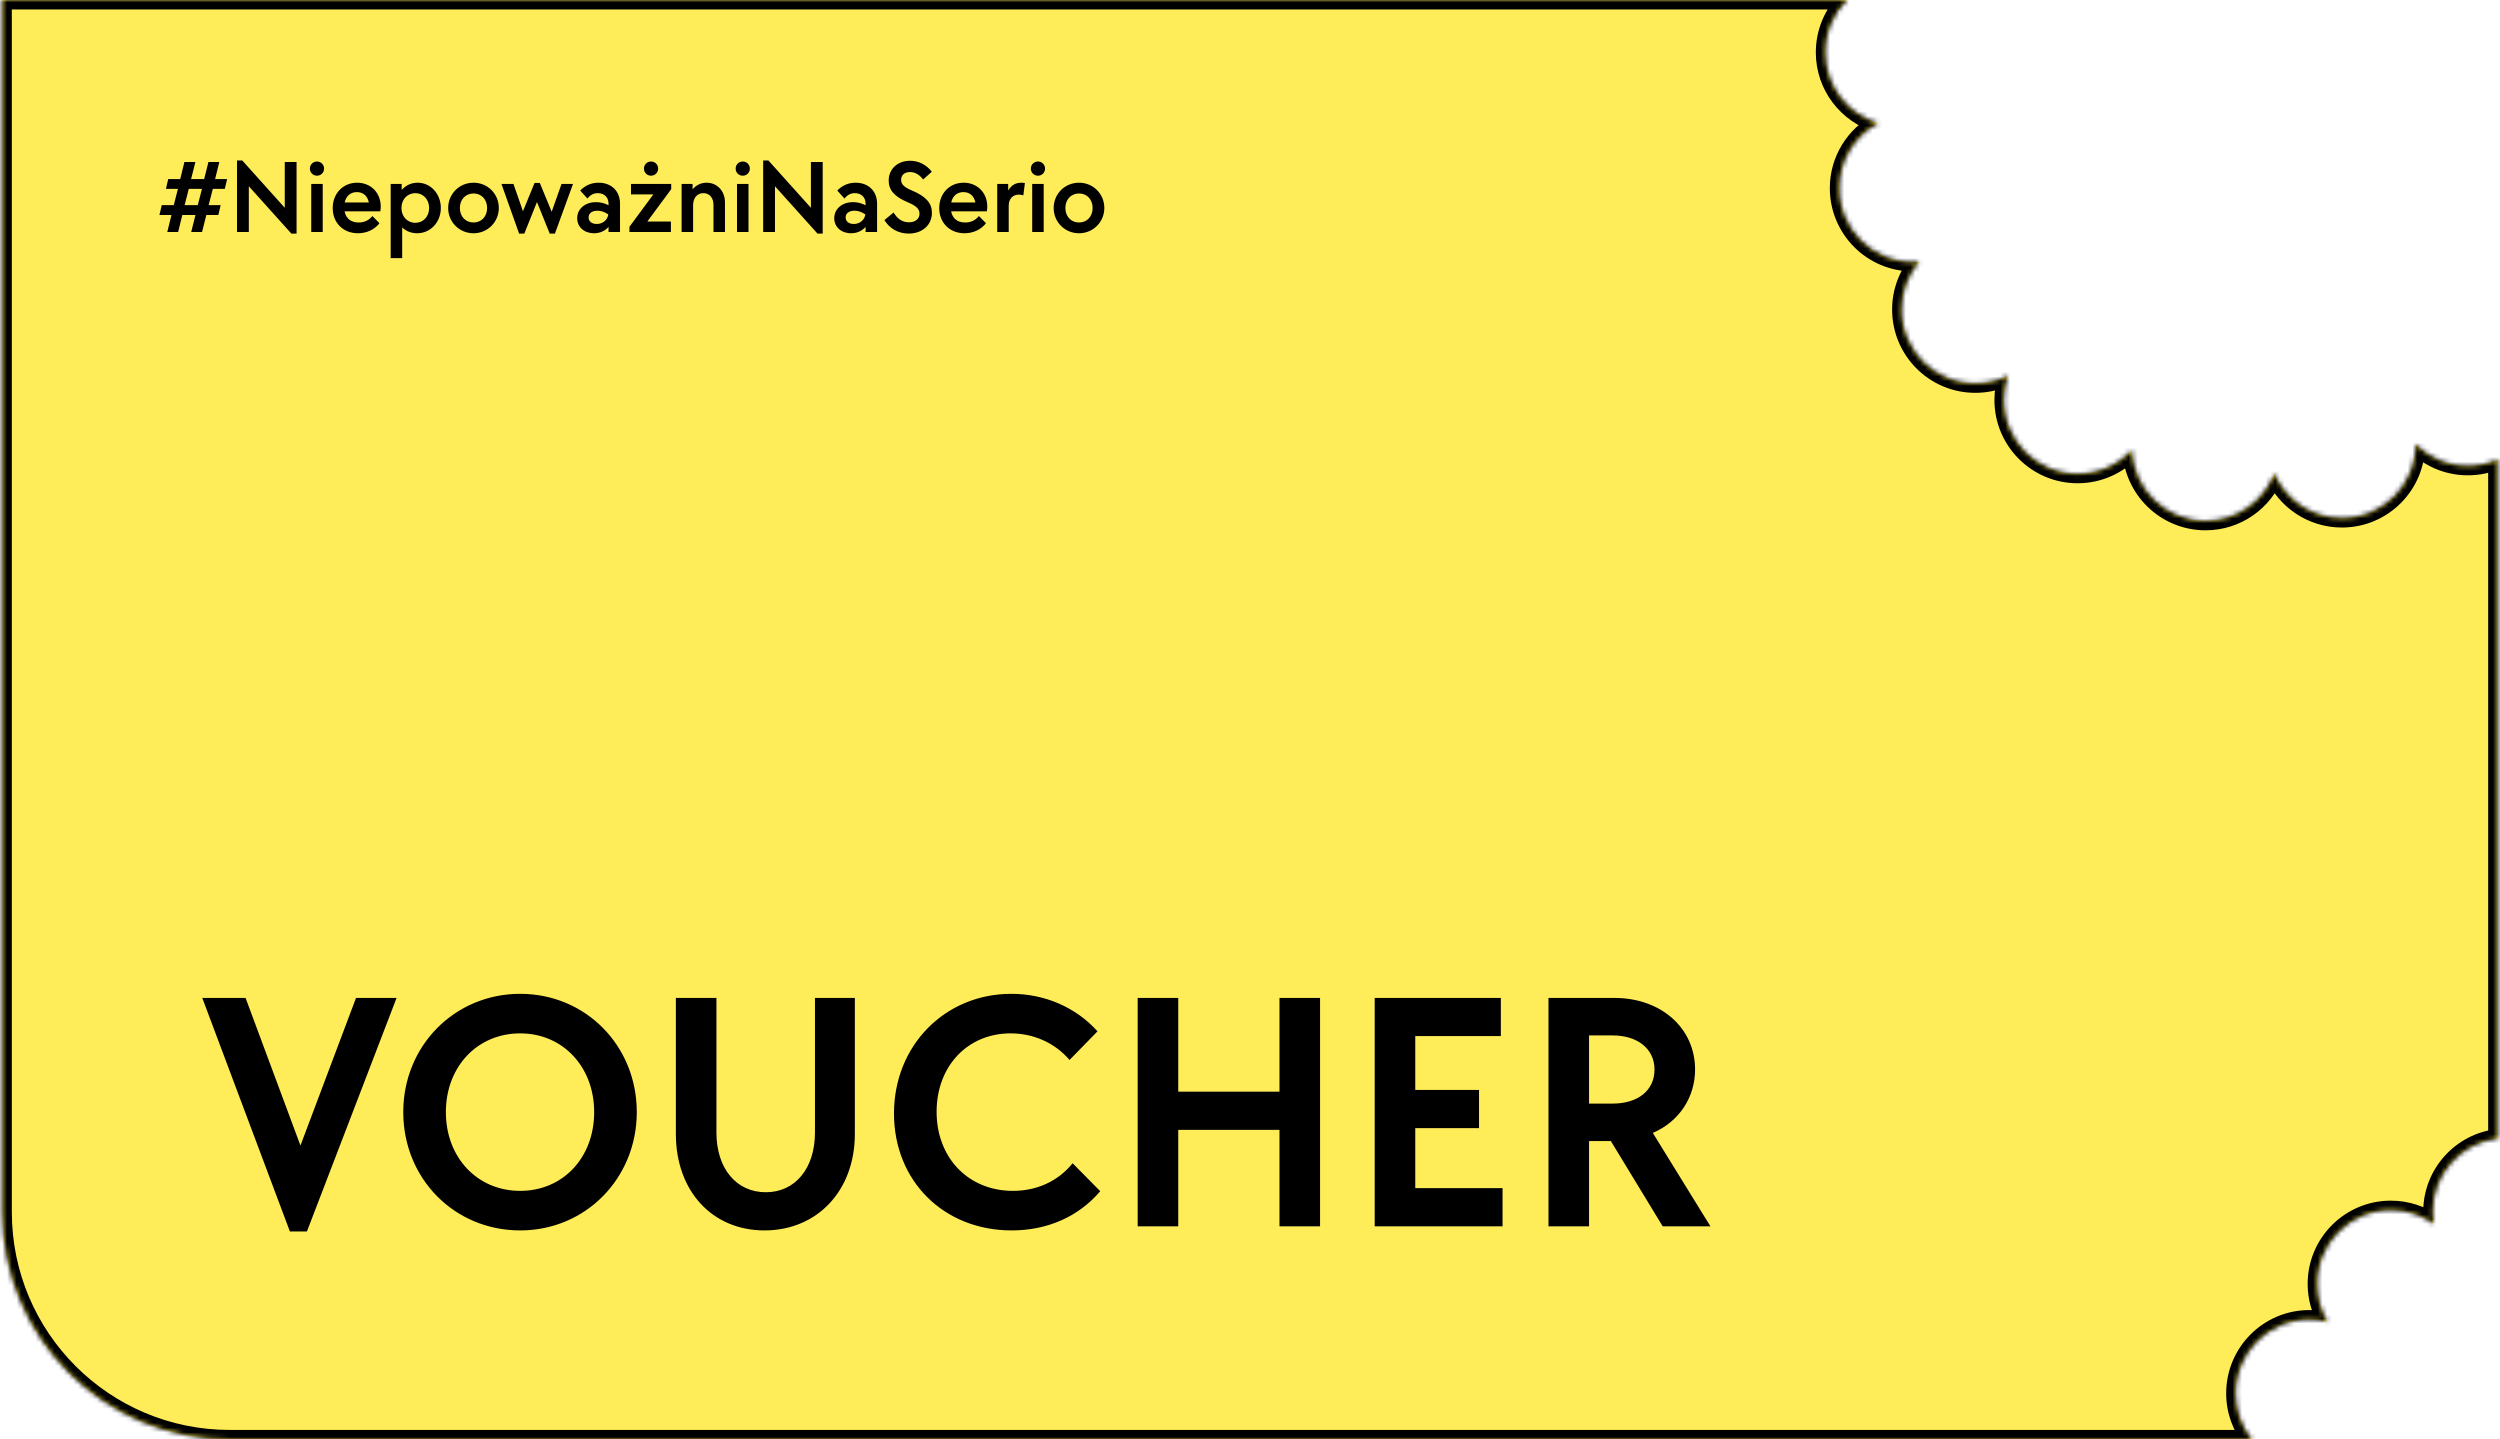
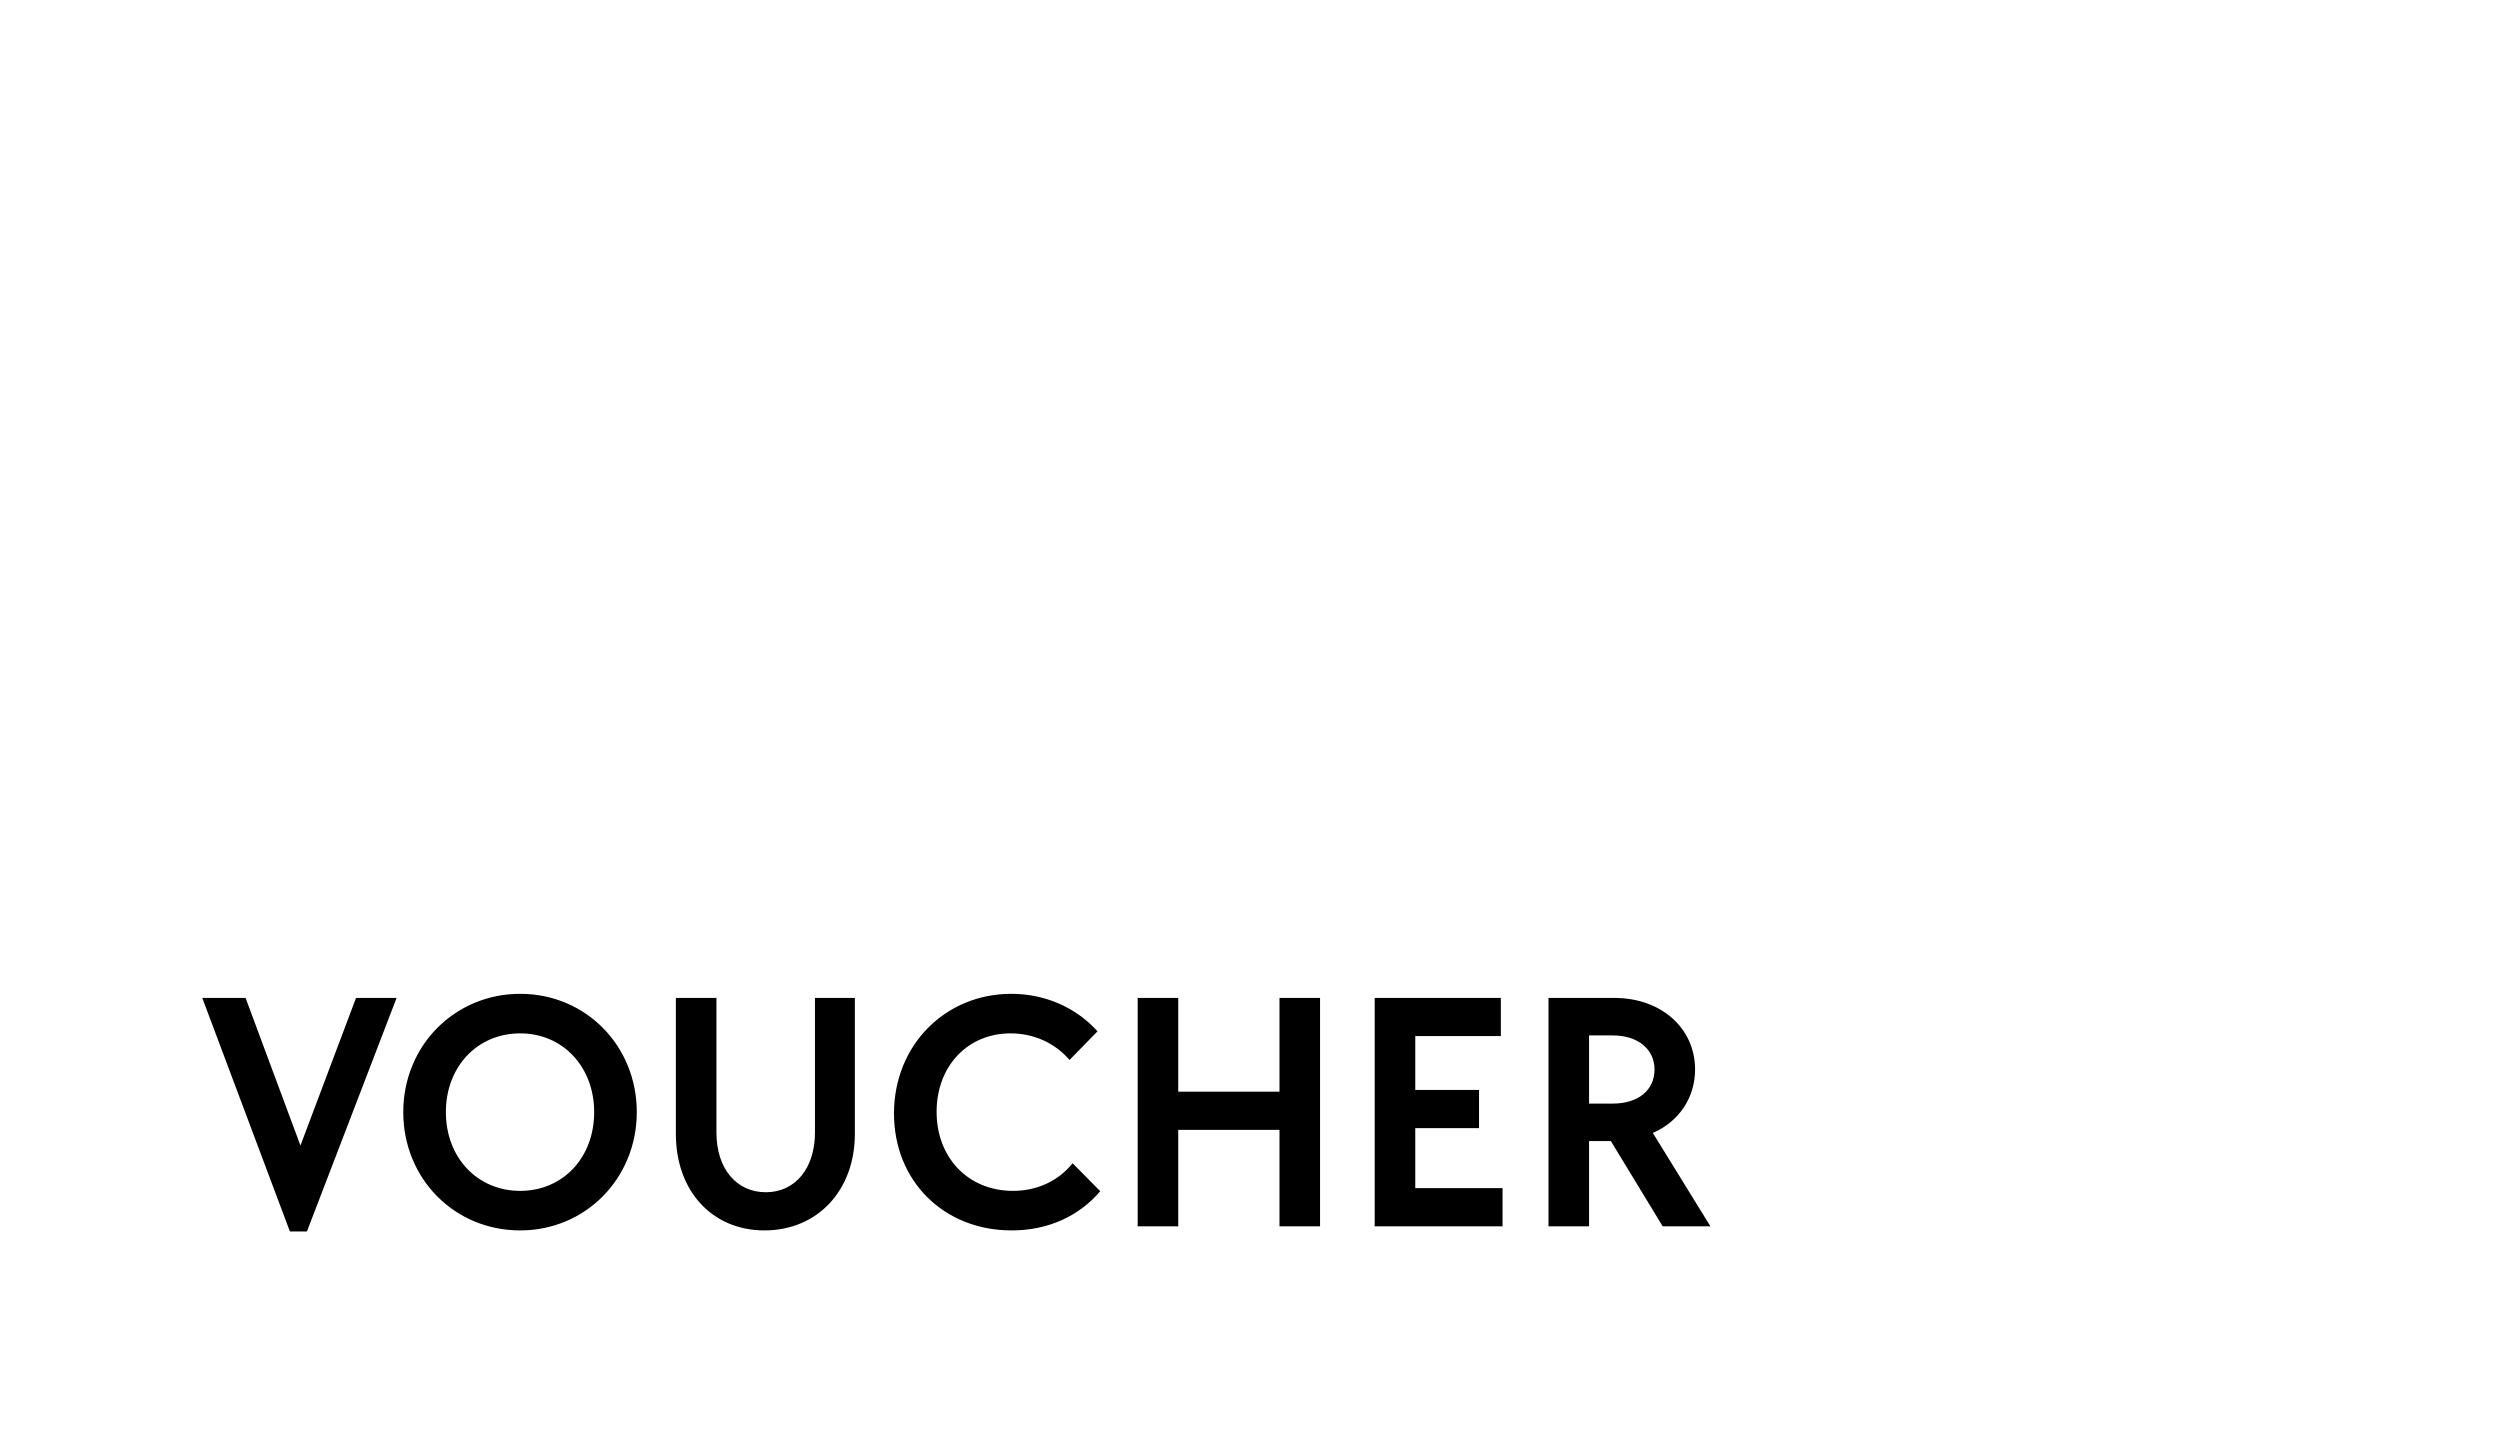
<svg xmlns="http://www.w3.org/2000/svg" width="528" height="304" viewBox="0 0 528 304" fill="none">
  <mask id="path-1-inside-1_858_10144" fill="white">
-     <path fill-rule="evenodd" clip-rule="evenodd" d="M385.5 11.057C385.5 18.129 390.205 24.101 396.652 26.008C391.774 28.64 388.459 33.802 388.459 39.739C388.459 48.347 395.43 55.326 404.03 55.326C404.469 55.326 404.904 55.308 405.334 55.272C403.016 57.994 401.616 61.523 401.616 65.38C401.616 73.989 408.588 80.968 417.188 80.968C419.662 80.968 422.001 80.39 424.079 79.362C423.523 80.964 423.222 82.684 423.222 84.475C423.222 93.084 430.193 100.063 438.793 100.063C443.325 100.063 447.404 98.125 450.25 95.032C450.575 103.353 457.417 110 465.809 110C472.425 110 478.077 105.87 480.333 100.045C482.732 105.56 488.224 109.415 494.616 109.415C503.216 109.415 510.188 102.437 510.188 93.828V93.815C513.006 96.64 516.901 98.387 521.205 98.387C523.445 98.387 525.575 97.913 527.5 97.061V240.448C519.774 241.366 513.783 247.946 513.783 255.926C513.783 256.794 513.854 257.644 513.99 258.473C511.441 256.649 508.319 255.576 504.947 255.576C496.347 255.576 489.375 262.555 489.375 271.163C489.375 274.087 490.179 276.823 491.578 279.162C490.351 278.85 489.065 278.684 487.74 278.684C479.14 278.684 472.169 285.663 472.169 294.272C472.169 297.952 473.442 301.334 475.573 304H48.5C21.99 304 0.5 282.51 0.5 256V0H390.096C387.257 2.824 385.5 6.735 385.5 11.057Z" />
-   </mask>
-   <path fill-rule="evenodd" clip-rule="evenodd" d="M385.5 11.057C385.5 18.129 390.205 24.101 396.652 26.008C391.774 28.64 388.459 33.802 388.459 39.739C388.459 48.347 395.43 55.326 404.03 55.326C404.469 55.326 404.904 55.308 405.334 55.272C403.016 57.994 401.616 61.523 401.616 65.38C401.616 73.989 408.588 80.968 417.188 80.968C419.662 80.968 422.001 80.39 424.079 79.362C423.523 80.964 423.222 82.684 423.222 84.475C423.222 93.084 430.193 100.063 438.793 100.063C443.325 100.063 447.404 98.125 450.25 95.032C450.575 103.353 457.417 110 465.809 110C472.425 110 478.077 105.87 480.333 100.045C482.732 105.56 488.224 109.415 494.616 109.415C503.216 109.415 510.188 102.437 510.188 93.828V93.815C513.006 96.64 516.901 98.387 521.205 98.387C523.445 98.387 525.575 97.913 527.5 97.061V240.448C519.774 241.366 513.783 247.946 513.783 255.926C513.783 256.794 513.854 257.644 513.99 258.473C511.441 256.649 508.319 255.576 504.947 255.576C496.347 255.576 489.375 262.555 489.375 271.163C489.375 274.087 490.179 276.823 491.578 279.162C490.351 278.85 489.065 278.684 487.74 278.684C479.14 278.684 472.169 285.663 472.169 294.272C472.169 297.952 473.442 301.334 475.573 304H48.5C21.99 304 0.5 282.51 0.5 256V0H390.096C387.257 2.824 385.5 6.735 385.5 11.057Z" fill="#FFEC59" />
-   <path d="M396.652 26.008L397.602 27.768L401.869 25.465L397.219 24.09L396.652 26.008ZM405.334 55.272L406.856 56.569L410 52.878L405.168 53.279L405.334 55.272ZM424.079 79.362L425.968 80.018L427.567 75.405L423.192 77.57L424.079 79.362ZM450.25 95.032L452.248 94.954L452.059 90.111L448.778 93.678L450.25 95.032ZM480.333 100.045L482.167 99.247L480.226 94.784L478.468 99.323L480.333 100.045ZM510.188 93.815L511.603 92.403L508.188 88.979V93.815H510.188ZM527.5 97.061H529.5V93.987L526.69 95.232L527.5 97.061ZM527.5 240.448L527.736 242.434L529.5 242.225V240.448H527.5ZM513.99 258.473L512.826 260.099L516.744 262.902L515.964 258.149L513.99 258.473ZM491.578 279.162L491.087 281.1L495.782 282.292L493.295 278.135L491.578 279.162ZM475.573 304V306H479.73L477.135 302.752L475.573 304ZM0.5 0V-2H-1.5V0H0.5ZM390.096 0L391.506 1.418L394.942 -2H390.096V0ZM397.219 24.09C391.6 22.428 387.5 17.22 387.5 11.057H383.5C383.5 19.038 388.81 25.774 396.085 27.926L397.219 24.09ZM390.459 39.739C390.459 34.565 393.345 30.065 397.602 27.768L395.702 24.248C390.202 27.216 386.459 33.039 386.459 39.739H390.459ZM404.03 53.326C396.537 53.326 390.459 47.245 390.459 39.739H386.459C386.459 49.45 394.324 57.326 404.03 57.326V53.326ZM405.168 53.279C404.793 53.31 404.414 53.326 404.03 53.326V57.326C404.524 57.326 405.014 57.306 405.499 57.266L405.168 53.279ZM403.616 65.38C403.616 62.016 404.835 58.942 406.856 56.569L403.811 53.975C401.196 57.045 399.616 61.031 399.616 65.38H403.616ZM417.188 78.968C409.695 78.968 403.616 72.886 403.616 65.38H399.616C399.616 75.092 407.481 82.968 417.188 82.968V78.968ZM423.192 77.57C421.384 78.464 419.347 78.968 417.188 78.968V82.968C419.976 82.968 422.619 82.316 424.966 81.155L423.192 77.57ZM425.222 84.475C425.222 82.91 425.485 81.411 425.968 80.018L422.189 78.707C421.562 80.517 421.222 82.458 421.222 84.475H425.222ZM438.793 98.063C431.3 98.063 425.222 91.981 425.222 84.475H421.222C421.222 94.187 429.087 102.063 438.793 102.063V98.063ZM448.778 93.678C446.295 96.377 442.742 98.063 438.793 98.063V102.063C443.908 102.063 448.514 99.873 451.722 96.386L448.778 93.678ZM465.809 108C458.497 108 452.532 102.208 452.248 94.954L448.252 95.11C448.618 104.499 456.336 112 465.809 112V108ZM478.468 99.323C476.5 104.404 471.571 108 465.809 108V112C473.279 112 479.654 107.336 482.198 100.768L478.468 99.323ZM494.616 107.415C489.05 107.415 484.26 104.059 482.167 99.247L478.499 100.843C481.203 107.061 487.399 111.415 494.616 111.415V107.415ZM508.188 93.828C508.188 101.334 502.11 107.415 494.616 107.415V111.415C504.323 111.415 512.188 103.539 512.188 93.828H508.188ZM508.188 93.815V93.828H512.188V93.815H508.188ZM521.205 96.387C517.454 96.387 514.062 94.867 511.603 92.403L508.772 95.228C511.95 98.413 516.349 100.387 521.205 100.387V96.387ZM526.69 95.232C525.015 95.974 523.161 96.387 521.205 96.387V100.387C523.73 100.387 526.135 99.853 528.31 98.889L526.69 95.232ZM529.5 240.448V97.061H525.5V240.448H529.5ZM515.783 255.926C515.783 248.97 521.006 243.234 527.736 242.434L527.264 238.462C518.543 239.498 511.783 246.922 511.783 255.926H515.783ZM515.964 258.149C515.845 257.427 515.783 256.685 515.783 255.926H511.783C511.783 256.902 511.863 257.861 512.016 258.797L515.964 258.149ZM504.947 257.576C507.888 257.576 510.605 258.51 512.826 260.099L515.154 256.846C512.276 254.788 508.75 253.576 504.947 253.576V257.576ZM491.375 271.163C491.375 263.657 497.453 257.576 504.947 257.576V253.576C495.24 253.576 487.375 261.452 487.375 271.163H491.375ZM493.295 278.135C492.076 276.098 491.375 273.716 491.375 271.163H487.375C487.375 274.459 488.283 277.548 489.862 280.189L493.295 278.135ZM487.74 280.684C488.897 280.684 490.018 280.829 491.087 281.1L492.07 277.223C490.683 276.871 489.232 276.684 487.74 276.684V280.684ZM474.169 294.272C474.169 286.766 480.247 280.684 487.74 280.684V276.684C478.034 276.684 470.169 284.561 470.169 294.272H474.169ZM477.135 302.752C475.278 300.427 474.169 297.482 474.169 294.272H470.169C470.169 298.421 471.607 302.24 474.01 305.248L477.135 302.752ZM48.5 306H475.573V302H48.5V306ZM-1.5 256C-1.5 283.614 20.886 306 48.5 306V302C23.095 302 2.5 281.405 2.5 256H-1.5ZM-1.5 0V256H2.5V0H-1.5ZM390.096 -2H0.5V2H390.096V-2ZM387.5 11.057C387.5 7.288 389.03 3.881 391.506 1.418L388.685 -1.418C385.485 1.766 383.5 6.182 383.5 11.057H387.5Z" fill="black" mask="url(#path-1-inside-1_858_10144)" />
-   <path d="M35.329 49L36.211 45.404H33.674L34.16 43.33H36.697L37.579 39.889H35.042L35.527 37.815H38.064L38.947 34.219H41.263L40.359 37.815H43.116L44.021 34.219H46.315L45.432 37.815H47.969L47.484 39.889H44.947L44.065 43.33H46.602L46.116 45.404H43.579L42.675 49H40.381L41.285 45.404H38.505L37.623 49H35.329ZM38.991 43.33H41.77L42.653 39.889H39.873L38.991 43.33ZM61.531 49.331L52.552 39.337V49H50.059V33.889H51.162L60.141 43.882V34.219H62.634V49.331H61.531ZM65.733 49V38.852H68.159V49H65.733ZM66.946 37.109C66.108 37.109 65.446 36.447 65.446 35.609C65.446 34.771 66.108 34.109 66.946 34.109C67.784 34.109 68.446 34.771 68.446 35.609C68.446 36.447 67.784 37.109 66.946 37.109ZM75.604 49.265C72.472 49.265 70.266 47.037 70.266 43.948C70.266 40.86 72.45 38.587 75.428 38.587C78.251 38.587 80.413 40.639 80.413 43.639C80.413 43.948 80.391 44.213 80.325 44.632H72.78C73.045 46.088 74.082 46.992 75.737 46.992C76.928 46.992 77.921 46.529 78.648 45.625L80.149 47.147C79.068 48.515 77.413 49.265 75.604 49.265ZM72.802 42.757H77.898C77.612 41.367 76.707 40.573 75.362 40.573C74.016 40.573 73.089 41.411 72.802 42.757ZM87.722 47.059C89.376 47.059 90.633 45.757 90.633 43.926C90.633 42.117 89.376 40.794 87.722 40.794C86.023 40.794 84.787 42.117 84.787 43.926C84.787 45.735 86.023 47.059 87.722 47.059ZM82.515 54.515V38.852H84.832V40.132C85.604 39.227 86.773 38.587 88.207 38.587C90.942 38.587 93.104 40.926 93.104 43.926C93.104 46.904 90.942 49.265 88.097 49.265C86.883 49.265 85.736 48.824 84.942 48.029V54.515H82.515ZM100.014 49.265C97.013 49.265 94.653 46.904 94.653 43.926C94.653 40.948 97.013 38.587 100.014 38.587C102.992 38.587 105.352 40.948 105.352 43.926C105.352 46.882 102.992 49.265 100.014 49.265ZM100.014 46.992C101.69 46.992 102.881 45.713 102.881 43.926C102.881 42.139 101.69 40.86 100.014 40.86C98.315 40.86 97.124 42.139 97.124 43.926C97.124 45.713 98.315 46.992 100.014 46.992ZM109.635 49.331L105.907 38.852H108.444L110.452 44.61L112.9 38.632H114.003L116.518 44.72L118.592 38.852H121.019L117.202 49.331H116.099L113.408 42.669L110.738 49.331H109.635ZM125.455 49.265C123.381 49.265 121.903 47.941 121.903 46.088C121.903 44.125 123.557 42.691 125.874 42.691C126.756 42.691 127.705 42.911 128.521 43.352V42.999C128.521 41.676 127.617 40.794 126.249 40.794C125.366 40.794 124.66 41.169 124.065 41.941L122.543 40.242C123.646 39.117 124.947 38.587 126.425 38.587C129.139 38.587 130.948 40.374 130.948 42.999V49H128.521V47.919C127.727 48.824 126.646 49.265 125.455 49.265ZM126.028 47.301C127.308 47.301 128.278 46.485 128.477 45.294C127.683 44.742 126.933 44.5 126.183 44.5C125.013 44.5 124.307 45.073 124.307 45.911C124.307 46.75 124.969 47.301 126.028 47.301ZM132.936 49V47.897L137.988 41.058H133.267V38.852H141.76V39.955L136.708 46.794H141.694V49H132.936ZM137.502 37.109C136.664 37.109 136.002 36.447 136.002 35.609C136.002 34.771 136.664 34.109 137.502 34.109C138.341 34.109 139.002 34.771 139.002 35.609C139.002 36.447 138.341 37.109 137.502 37.109ZM143.957 49V38.852H146.274V39.999C147.024 39.073 148.061 38.587 149.23 38.587C151.502 38.587 153.113 40.374 153.113 42.735V49H150.686V43.286C150.686 41.764 149.848 40.794 148.546 40.794C147.244 40.794 146.384 41.808 146.384 43.33V49H143.957ZM155.656 49V38.852H158.082V49H155.656ZM156.869 37.109C156.031 37.109 155.369 36.447 155.369 35.609C155.369 34.771 156.031 34.109 156.869 34.109C157.707 34.109 158.369 34.771 158.369 35.609C158.369 36.447 157.707 37.109 156.869 37.109ZM172.653 49.331L163.674 39.337V49H161.181V33.889H162.284L171.263 43.882V34.219H173.756V49.331H172.653ZM179.744 49.265C177.671 49.265 176.193 47.941 176.193 46.088C176.193 44.125 177.847 42.691 180.164 42.691C181.046 42.691 181.995 42.911 182.811 43.352V42.999C182.811 41.676 181.906 40.794 180.539 40.794C179.656 40.794 178.95 41.169 178.355 41.941L176.832 40.242C177.935 39.117 179.237 38.587 180.715 38.587C183.428 38.587 185.237 40.374 185.237 42.999V49H182.811V47.919C182.017 48.824 180.936 49.265 179.744 49.265ZM180.318 47.301C181.597 47.301 182.568 46.485 182.767 45.294C181.972 44.742 181.222 44.5 180.472 44.5C179.303 44.5 178.597 45.073 178.597 45.911C178.597 46.75 179.259 47.301 180.318 47.301ZM191.924 49.331C189.762 49.331 187.909 48.316 186.784 46.485L188.726 44.875C189.564 46.309 190.667 46.948 191.969 46.948C193.314 46.948 194.197 46.242 194.197 45.117C194.197 44.147 193.535 43.485 191.704 42.713C188.924 41.544 187.689 40.154 187.689 38.146C187.689 35.697 189.564 33.955 192.211 33.955C194.02 33.955 195.631 34.771 196.8 36.271L194.969 37.904C194.153 36.867 193.248 36.337 192.189 36.337C191.042 36.337 190.314 36.977 190.314 37.992C190.314 38.94 190.976 39.558 192.719 40.286C195.586 41.499 196.822 42.933 196.822 44.941C196.822 47.522 194.792 49.331 191.924 49.331ZM203.702 49.265C200.57 49.265 198.364 47.037 198.364 43.948C198.364 40.86 200.548 38.587 203.526 38.587C206.349 38.587 208.511 40.639 208.511 43.639C208.511 43.948 208.489 44.213 208.423 44.632H200.878C201.143 46.088 202.18 46.992 203.835 46.992C205.026 46.992 206.019 46.529 206.747 45.625L208.247 47.147C207.166 48.515 205.511 49.265 203.702 49.265ZM200.9 42.757H205.996C205.71 41.367 204.805 40.573 203.46 40.573C202.114 40.573 201.187 41.411 200.9 42.757ZM210.613 49V38.852H212.93V40.242C213.569 39.139 214.496 38.587 215.687 38.587C216.018 38.587 216.327 38.632 216.459 38.654L216.128 41.257C215.797 41.146 215.467 41.102 215.18 41.102C213.878 41.102 213.04 42.029 213.04 43.441V49H210.613ZM218.003 49V38.852H220.429V49H218.003ZM219.216 37.109C218.378 37.109 217.716 36.447 217.716 35.609C217.716 34.771 218.378 34.109 219.216 34.109C220.054 34.109 220.716 34.771 220.716 35.609C220.716 36.447 220.054 37.109 219.216 37.109ZM227.896 49.265C224.896 49.265 222.535 46.904 222.535 43.926C222.535 40.948 224.896 38.587 227.896 38.587C230.874 38.587 233.235 40.948 233.235 43.926C233.235 46.882 230.874 49.265 227.896 49.265ZM227.896 46.992C229.573 46.992 230.764 45.713 230.764 43.926C230.764 42.139 229.573 40.86 227.896 40.86C226.197 40.86 225.006 42.139 225.006 43.926C225.006 45.713 226.197 46.992 227.896 46.992Z" fill="black" />
+     </mask>
  <path d="M61.224 260.08H64.824L83.76 210.76H75.192L63.456 241.936L51.864 210.76H42.72L61.224 260.08ZM109.865 259.864C123.689 259.864 134.489 248.848 134.489 234.88C134.489 220.84 123.689 209.896 109.865 209.896C96.041 209.896 85.169 220.84 85.169 234.88C85.169 248.92 95.969 259.864 109.865 259.864ZM109.865 251.512C100.793 251.512 94.169 244.456 94.169 234.88C94.169 225.304 100.793 218.248 109.865 218.248C118.865 218.248 125.489 225.304 125.489 234.88C125.489 244.528 118.865 251.512 109.865 251.512ZM161.464 259.864C172.552 259.864 180.544 251.512 180.544 239.488V210.76H172.12V239.2C172.12 246.76 167.944 251.8 161.752 251.8C155.488 251.8 151.312 246.76 151.312 239.2V210.76H142.744V239.488C142.744 251.584 150.448 259.864 161.464 259.864ZM213.65 259.864C221.282 259.864 227.834 256.912 232.37 251.584L226.538 245.68C223.514 249.424 219.05 251.512 213.938 251.512C204.506 251.512 197.81 244.528 197.81 234.808C197.81 225.16 204.362 218.248 213.434 218.248C218.33 218.248 222.794 220.264 225.89 223.864L231.794 217.816C227.186 212.704 220.634 209.896 213.578 209.896C199.61 209.896 188.81 220.768 188.81 235.168C188.81 249.424 199.322 259.864 213.65 259.864ZM240.276 259H248.844V238.624H270.228V259H278.796V210.76H270.228V230.56H248.844V210.76H240.276V259ZM290.338 259H317.338V250.936H298.906V238.264H312.37V230.2H298.906V218.824H316.978V210.76H290.338V259ZM327.041 259H335.609V241H340.217L351.161 259H361.241L349.073 239.272C354.617 236.896 358.001 231.784 358.001 225.88C358.001 217.168 350.873 210.76 340.937 210.76H327.041V259ZM335.609 233.08V218.68H340.577C345.905 218.68 349.433 221.56 349.433 225.88C349.433 230.272 345.977 233.08 340.577 233.08H335.609Z" fill="black" />
</svg>